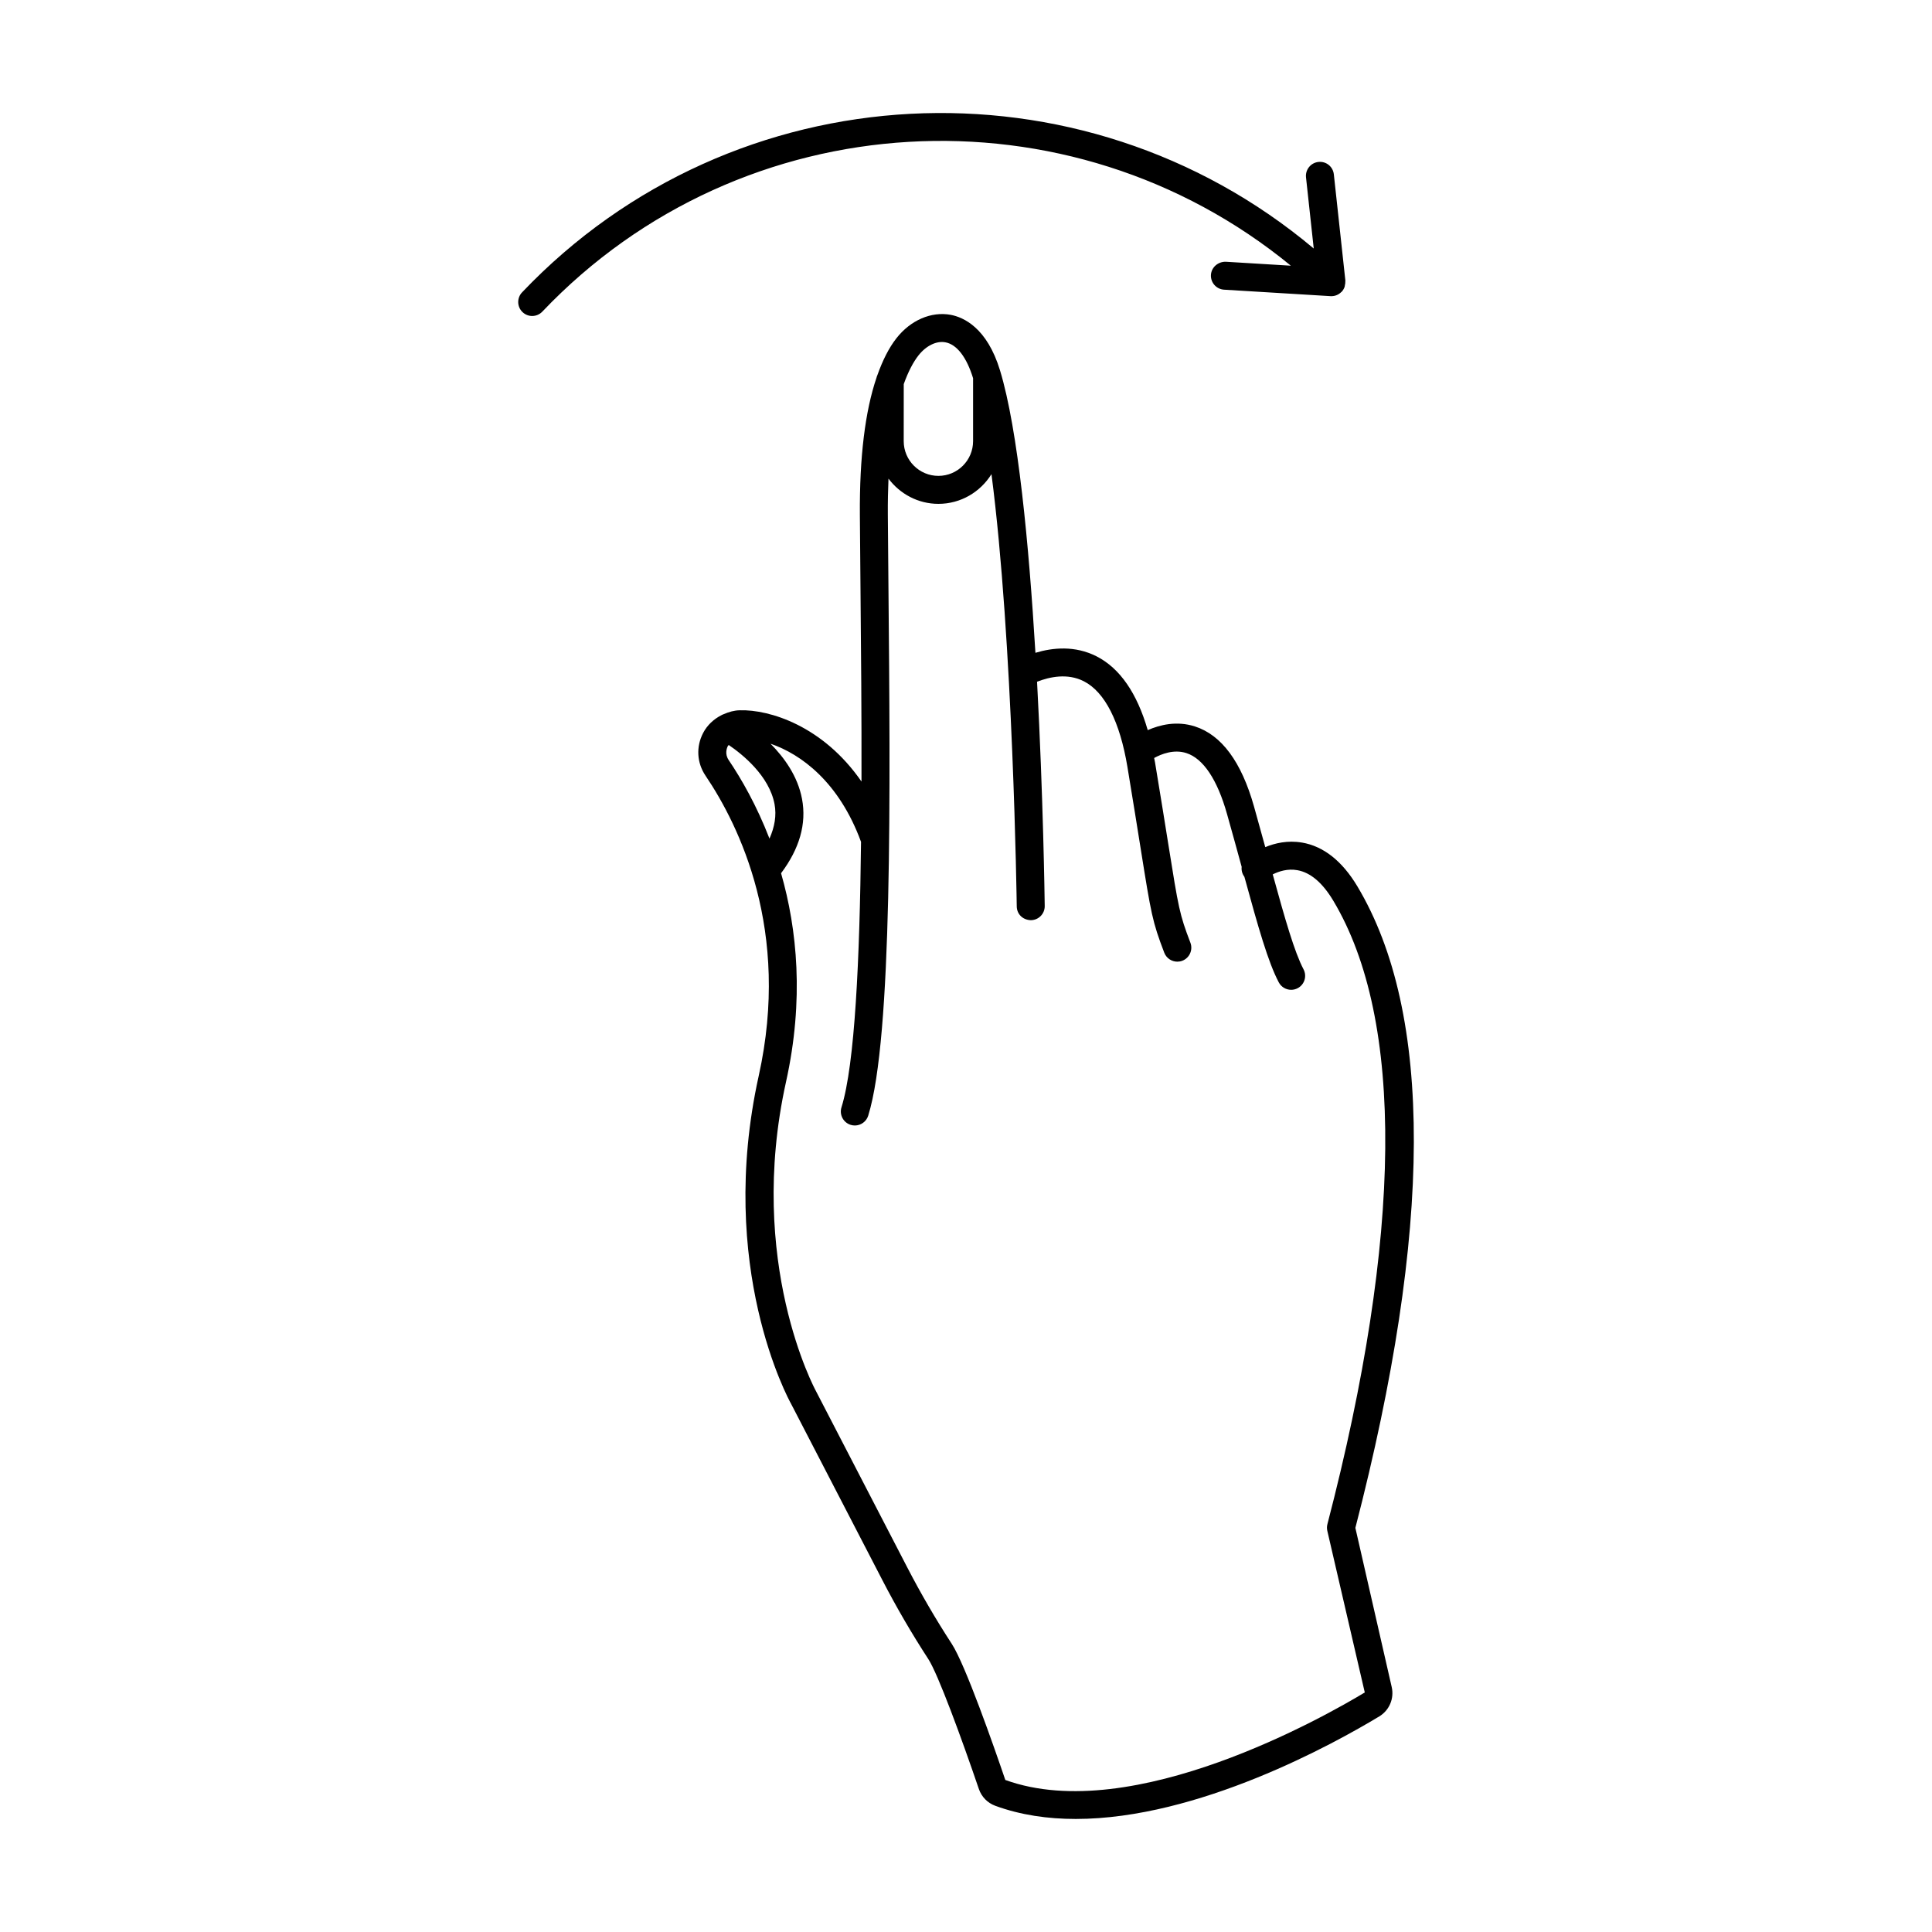
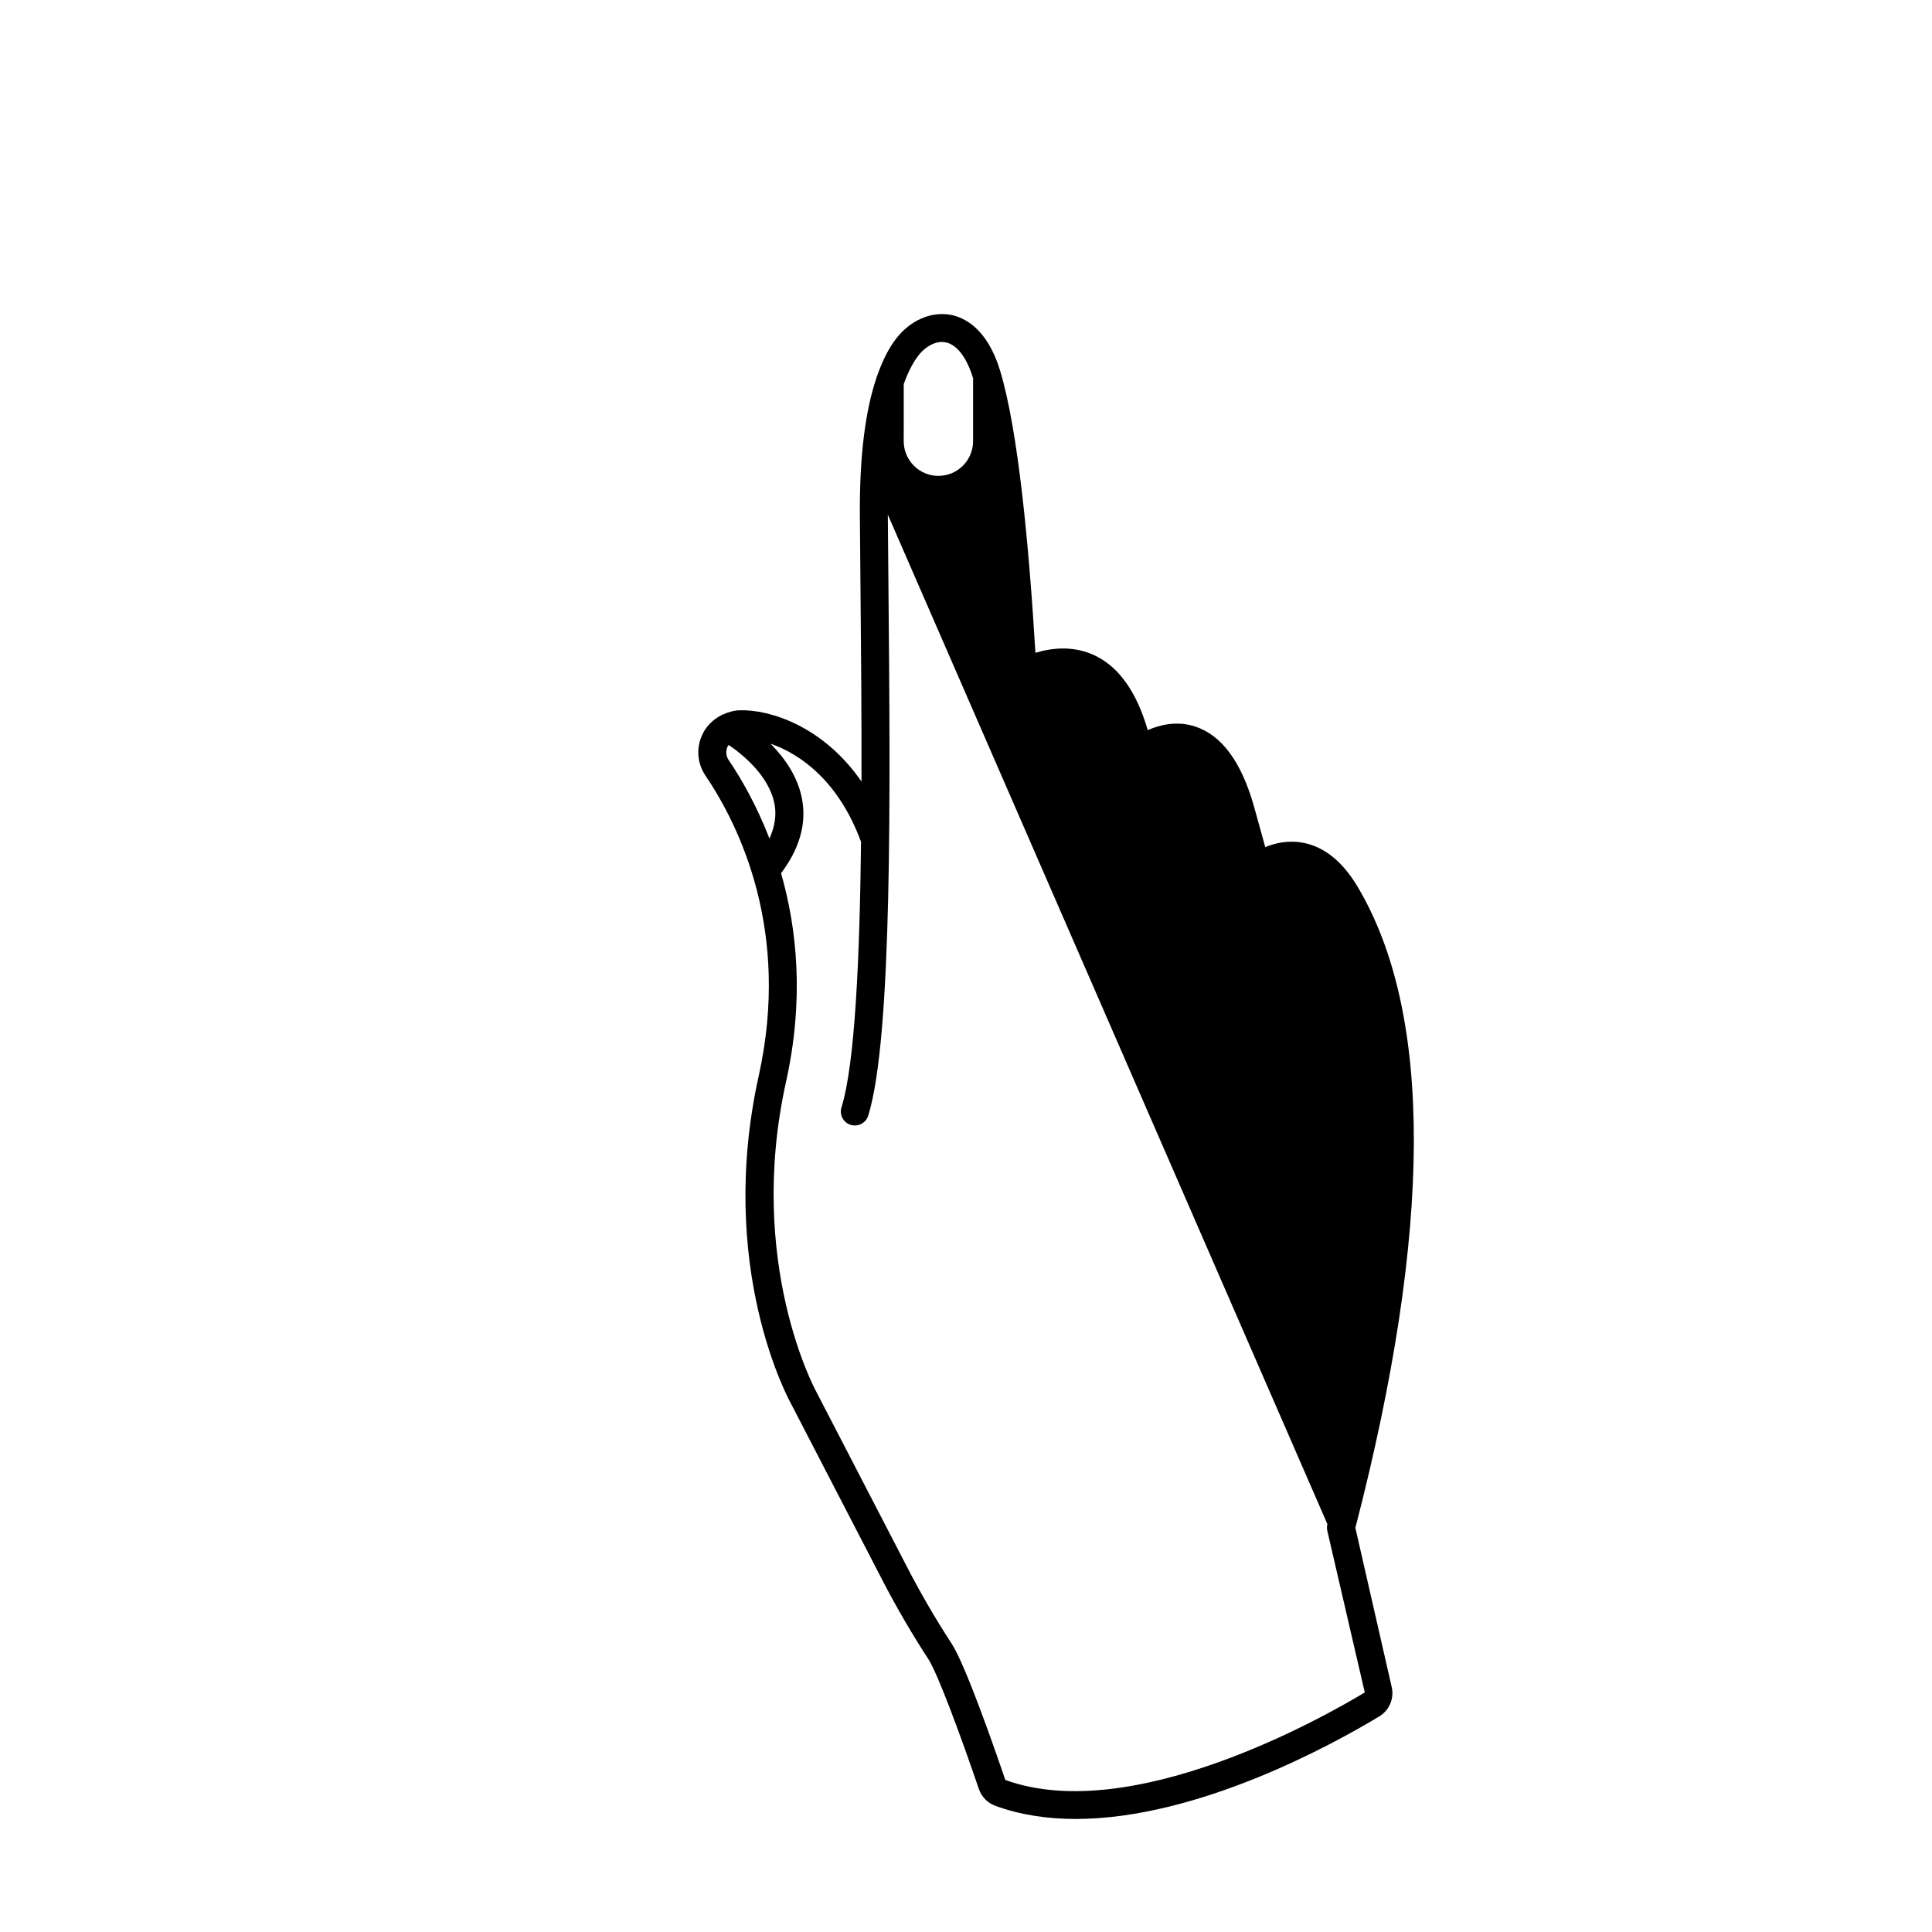
<svg xmlns="http://www.w3.org/2000/svg" fill="#000000" width="800px" height="800px" version="1.1" viewBox="144 144 512 512">
  <g>
-     <path d="m489.02 367.29c-3.781-0.648-7.141 0.156-9.711 1.203-0.934-3.398-1.91-6.941-2.992-10.789-3.324-11.797-8.59-18.926-15.656-21.191-4.832-1.555-9.32-0.414-12.5 0.98-2.836-9.793-7.356-16.383-13.535-19.543-5.762-2.938-11.676-2.32-16.227-0.949-1.723-28.688-4.598-59.125-9.383-74.844-3.449-11.332-9.684-14.09-13.09-14.727-5.144-0.938-10.629 1.426-14.375 6.223-1.992 2.547-3.644 5.852-5.023 9.734-0.113 0.223-0.18 0.461-0.246 0.707-3.008 8.871-4.512 20.98-4.406 36.359l0.168 19.758c0.145 15.824 0.305 33.512 0.262 50.906-10.223-14.793-24.41-19.102-32.207-18.887-1.516 0.02-2.938 0.434-4.277 1.02-0.227 0.059-0.426 0.184-0.641 0.285-2.019 1.035-3.746 2.609-4.836 4.695-1.918 3.676-1.684 7.918 0.637 11.348 8.914 13.195 22.605 41.07 14.09 79.527-11.223 50.727 7.887 85.707 8.652 87.07l24.168 46.676c3.688 7.125 7.769 14.129 12.121 20.816 2.578 3.965 8.828 21.027 13.398 34.438 0.711 2.07 2.293 3.691 4.344 4.445 6.711 2.457 13.926 3.492 21.328 3.492 32.473-0.004 68.441-19.93 80.445-27.18 2.66-1.613 3.984-4.734 3.293-7.773l-9.633-42.184c20.488-79.148 20.66-136.35 0.516-170.04-4.023-6.707-8.965-10.609-14.684-11.582zm-101.64-129.07c2.039-2.606 4.801-3.957 7.176-3.5 3.016 0.562 5.613 3.945 7.32 9.508v16.691c0 5.07-4.125 9.195-9.191 9.195s-9.191-4.125-9.191-9.195l0.008-15.125c1.234-3.457 2.594-5.93 3.879-7.574zm-50.473 103.45c0.051-0.098 0.16-0.141 0.219-0.234 3.633 2.473 10.723 8.152 12.137 15.68 0.559 2.977 0.027 6.031-1.344 9.121-3.394-8.762-7.414-15.785-10.805-20.805-1.105-1.637-0.512-3.176-0.207-3.762zm158.87 206.25c-0.148 0.574-0.16 1.18-0.027 1.758l9.93 42.84c-9.977 6.027-61.453 35.465-95.262 23.191-3.066-9-10.586-30.535-14.199-36.086-4.223-6.484-8.176-13.273-11.754-20.184l-24.223-46.777c-0.184-0.332-18.523-34.117-7.938-81.957 4.832-21.824 2.938-40.453-1.312-55.289 4.848-6.457 6.812-13.074 5.547-19.715-1.145-6.027-4.691-10.918-8.34-14.609 8.09 2.773 18.164 10.133 23.984 26.012-0.352 31.07-1.621 58.934-5.184 70.352-0.609 1.957 0.48 4.035 2.438 4.644 0.367 0.113 0.738 0.168 1.105 0.168 1.582 0 3.047-1.016 3.543-2.606 6.461-20.719 5.852-86.598 5.367-139.53l-0.168-19.738c-0.023-3.449 0.047-6.602 0.172-9.551 3.031 4.031 7.812 6.684 13.234 6.684 5.941 0 11.125-3.164 14.059-7.867 5.738 43.973 6.688 113.67 6.699 114.54 0.027 2.047 1.578 3.598 3.754 3.66 2.047-0.027 3.688-1.707 3.66-3.754-0.027-2.184-0.395-28.926-2.031-59.438 3.332-1.301 8.094-2.332 12.41-0.117 5.559 2.844 9.547 10.699 11.543 22.719 1.523 9.211 2.644 16.195 3.508 21.629 2.793 17.461 3.086 19.289 6.246 27.566 0.566 1.477 1.973 2.387 3.465 2.387 0.441 0 0.887-0.074 1.32-0.242 1.914-0.73 2.871-2.875 2.144-4.789-2.891-7.566-3.113-8.965-5.852-26.098-0.871-5.441-1.988-12.438-3.519-21.664-0.066-0.414-0.164-0.781-0.234-1.184 1.902-1.047 5.207-2.371 8.527-1.305 4.484 1.438 8.211 7.019 10.781 16.141 1.43 5.062 2.707 9.727 3.883 14.012-0.105 0.914 0.137 1.852 0.723 2.637 3.695 13.469 6.262 22.559 9.109 27.969 0.664 1.262 1.953 1.98 3.285 1.98 0.582 0 1.172-0.137 1.723-0.426 1.816-0.953 2.508-3.195 1.555-5.008-2.394-4.551-4.887-13.246-8.16-25.156 1.633-0.805 3.949-1.586 6.539-1.109 3.465 0.613 6.66 3.328 9.496 8.07 18.898 31.594 18.363 88.73-1.547 165.24z" />
-     <path d="m285.03 227.74c0.977 0 1.961-0.387 2.688-1.152 53.023-55.727 139.82-60.203 198.37-12.176l-17.25-1.047c-2.008-0.043-3.797 1.434-3.926 3.477-0.121 2.043 1.43 3.801 3.477 3.926l28.242 1.715c0.074 0.004 0.148 0.008 0.223 0.008 0.012 0 0.023-0.008 0.035-0.008 0.93-0.008 1.84-0.371 2.551-1.074 0.031-0.027 0.07-0.039 0.098-0.066v-0.004s0.004 0 0.004-0.004c0.371-0.391 0.629-0.844 0.797-1.32 0.043-0.125 0.035-0.262 0.066-0.391 0.086-0.367 0.148-0.73 0.121-1.105-0.004-0.047 0.02-0.094 0.016-0.141l-3.059-28.176c-0.219-2.035-2.023-3.512-4.09-3.285-2.035 0.219-3.504 2.051-3.285 4.09l2.047 18.852c-61.527-51.684-153.67-47.375-209.8 11.617-1.41 1.484-1.355 3.832 0.129 5.242 0.719 0.684 1.637 1.023 2.555 1.023z" />
+     <path d="m489.02 367.29c-3.781-0.648-7.141 0.156-9.711 1.203-0.934-3.398-1.91-6.941-2.992-10.789-3.324-11.797-8.59-18.926-15.656-21.191-4.832-1.555-9.32-0.414-12.5 0.98-2.836-9.793-7.356-16.383-13.535-19.543-5.762-2.938-11.676-2.32-16.227-0.949-1.723-28.688-4.598-59.125-9.383-74.844-3.449-11.332-9.684-14.09-13.09-14.727-5.144-0.938-10.629 1.426-14.375 6.223-1.992 2.547-3.644 5.852-5.023 9.734-0.113 0.223-0.18 0.461-0.246 0.707-3.008 8.871-4.512 20.98-4.406 36.359l0.168 19.758c0.145 15.824 0.305 33.512 0.262 50.906-10.223-14.793-24.41-19.102-32.207-18.887-1.516 0.02-2.938 0.434-4.277 1.02-0.227 0.059-0.426 0.184-0.641 0.285-2.019 1.035-3.746 2.609-4.836 4.695-1.918 3.676-1.684 7.918 0.637 11.348 8.914 13.195 22.605 41.07 14.09 79.527-11.223 50.727 7.887 85.707 8.652 87.07l24.168 46.676c3.688 7.125 7.769 14.129 12.121 20.816 2.578 3.965 8.828 21.027 13.398 34.438 0.711 2.07 2.293 3.691 4.344 4.445 6.711 2.457 13.926 3.492 21.328 3.492 32.473-0.004 68.441-19.93 80.445-27.18 2.66-1.613 3.984-4.734 3.293-7.773l-9.633-42.184c20.488-79.148 20.66-136.35 0.516-170.04-4.023-6.707-8.965-10.609-14.684-11.582zm-101.64-129.07c2.039-2.606 4.801-3.957 7.176-3.5 3.016 0.562 5.613 3.945 7.32 9.508v16.691c0 5.07-4.125 9.195-9.191 9.195s-9.191-4.125-9.191-9.195l0.008-15.125c1.234-3.457 2.594-5.93 3.879-7.574zm-50.473 103.45c0.051-0.098 0.16-0.141 0.219-0.234 3.633 2.473 10.723 8.152 12.137 15.68 0.559 2.977 0.027 6.031-1.344 9.121-3.394-8.762-7.414-15.785-10.805-20.805-1.105-1.637-0.512-3.176-0.207-3.762zm158.87 206.25c-0.148 0.574-0.16 1.18-0.027 1.758l9.93 42.84c-9.977 6.027-61.453 35.465-95.262 23.191-3.066-9-10.586-30.535-14.199-36.086-4.223-6.484-8.176-13.273-11.754-20.184l-24.223-46.777c-0.184-0.332-18.523-34.117-7.938-81.957 4.832-21.824 2.938-40.453-1.312-55.289 4.848-6.457 6.812-13.074 5.547-19.715-1.145-6.027-4.691-10.918-8.34-14.609 8.09 2.773 18.164 10.133 23.984 26.012-0.352 31.07-1.621 58.934-5.184 70.352-0.609 1.957 0.48 4.035 2.438 4.644 0.367 0.113 0.738 0.168 1.105 0.168 1.582 0 3.047-1.016 3.543-2.606 6.461-20.719 5.852-86.598 5.367-139.53l-0.168-19.738z" />
  </g>
</svg>